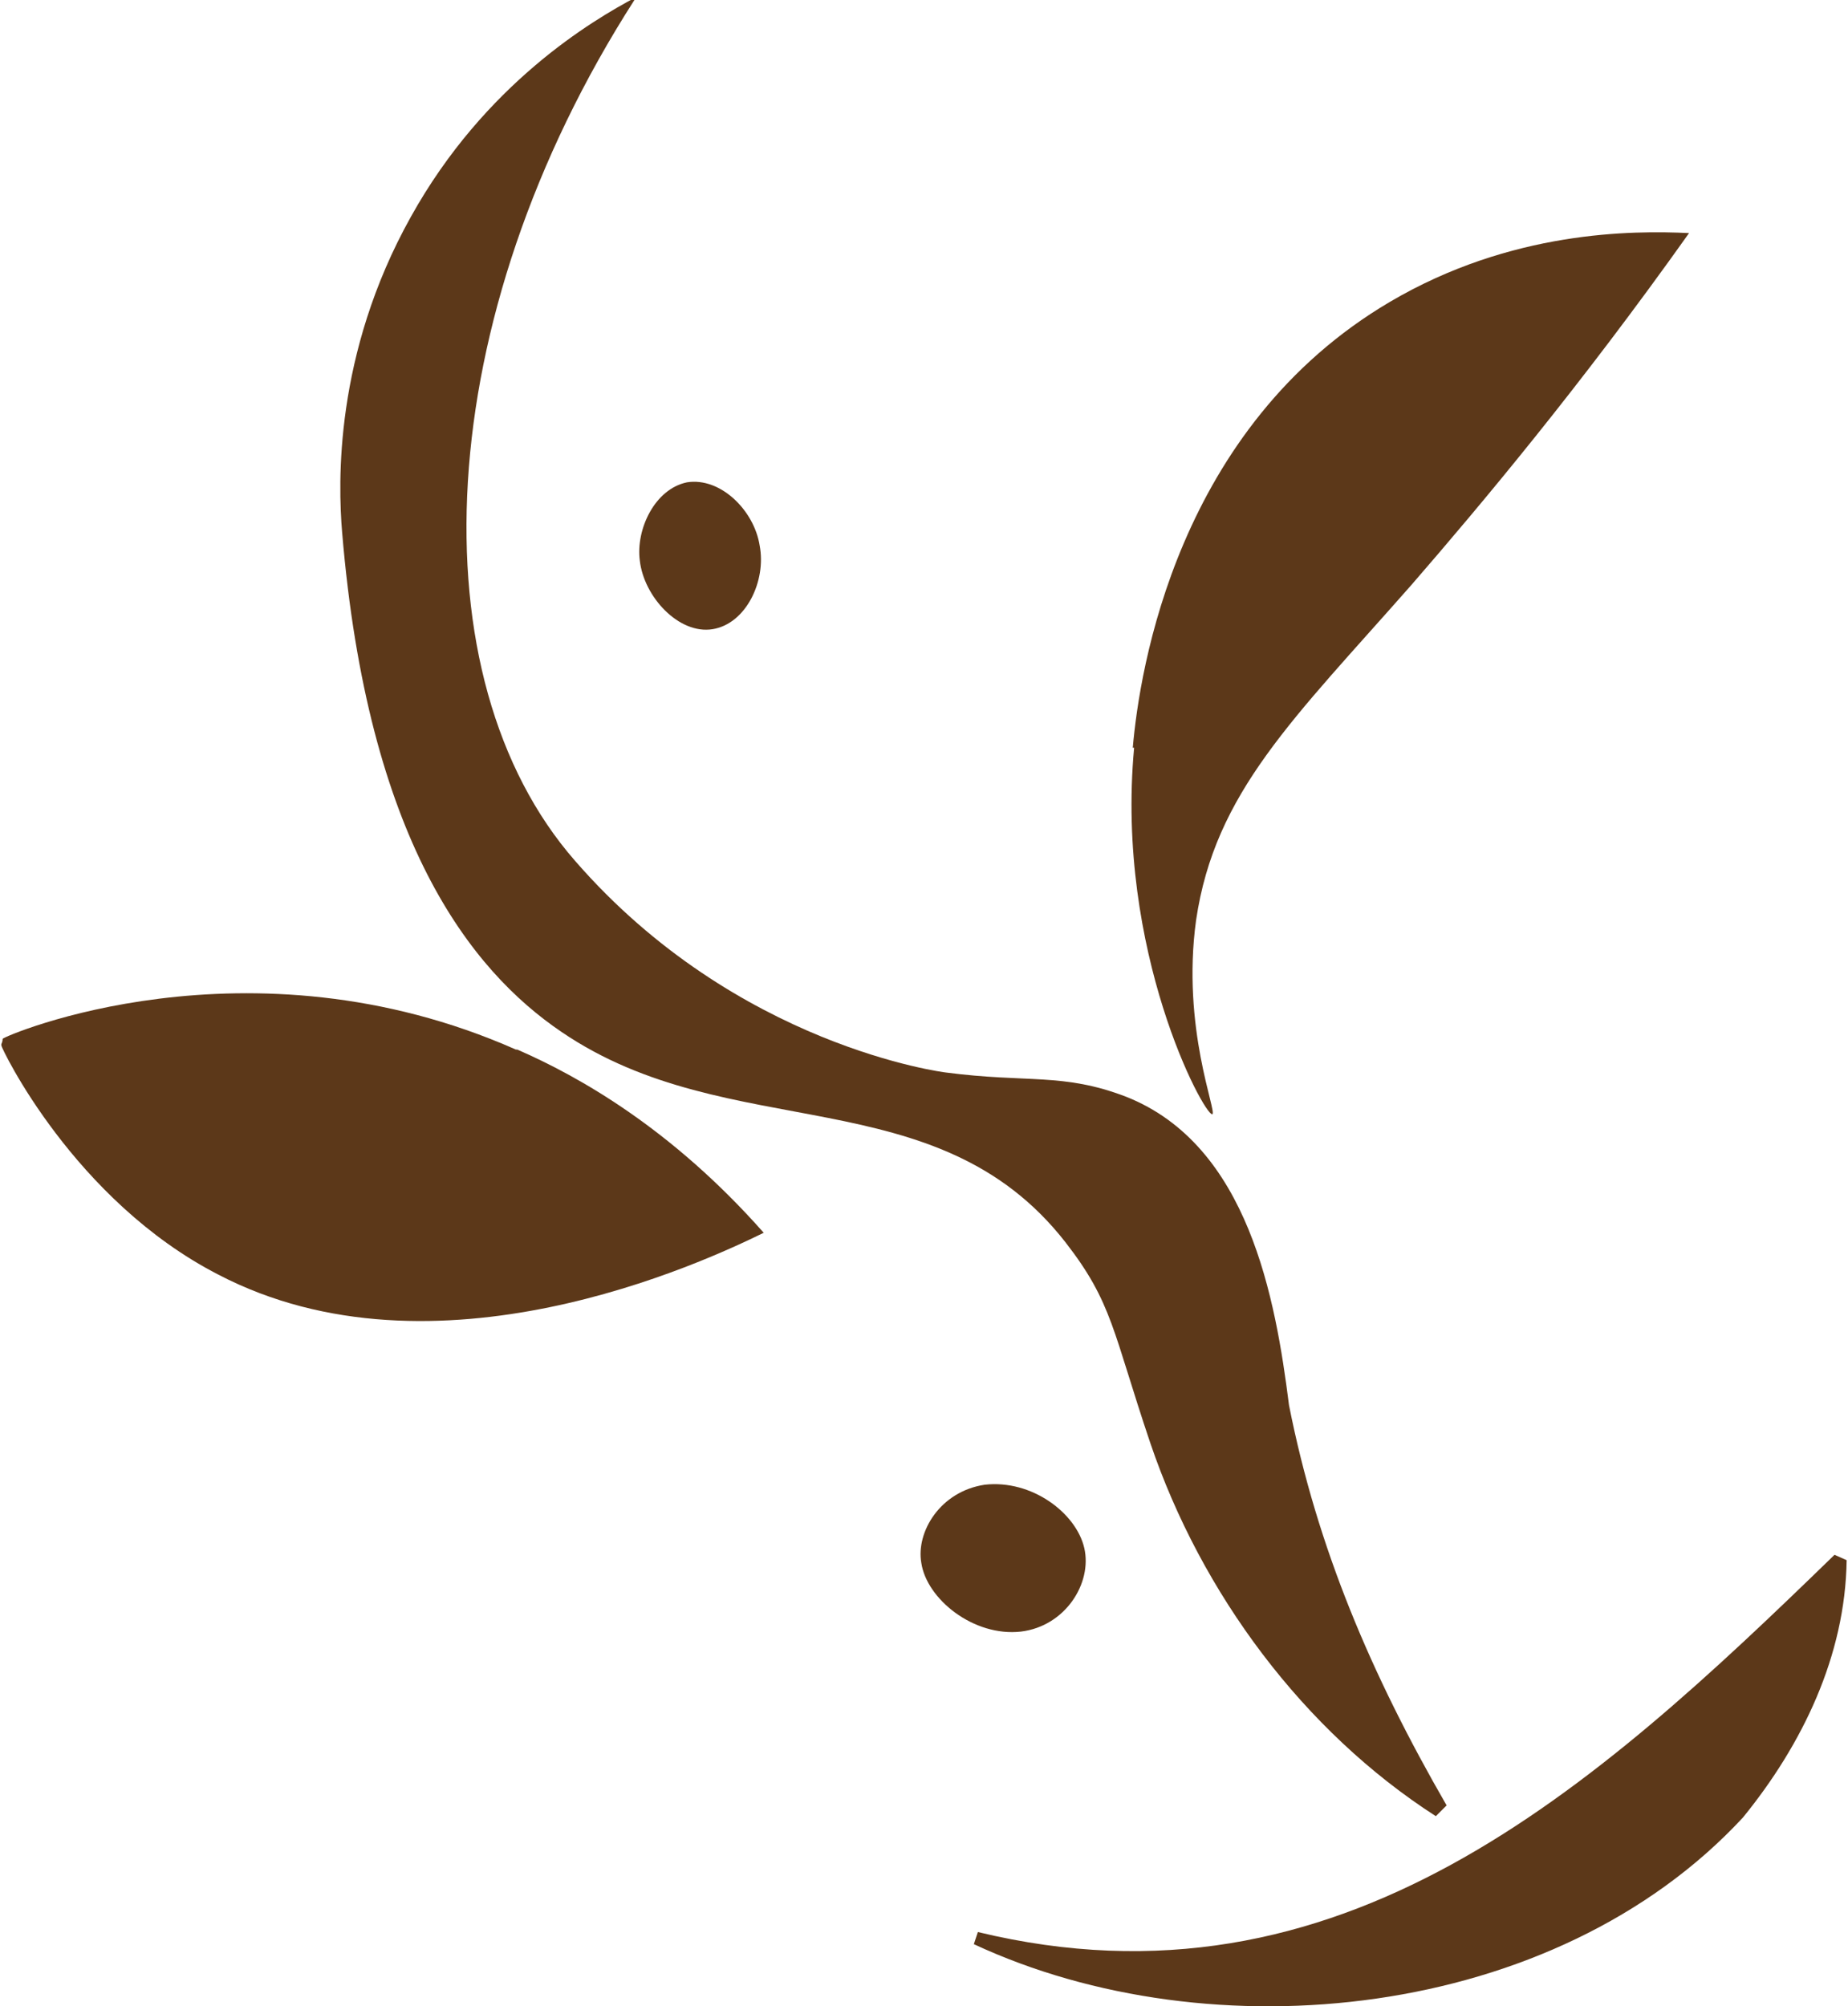
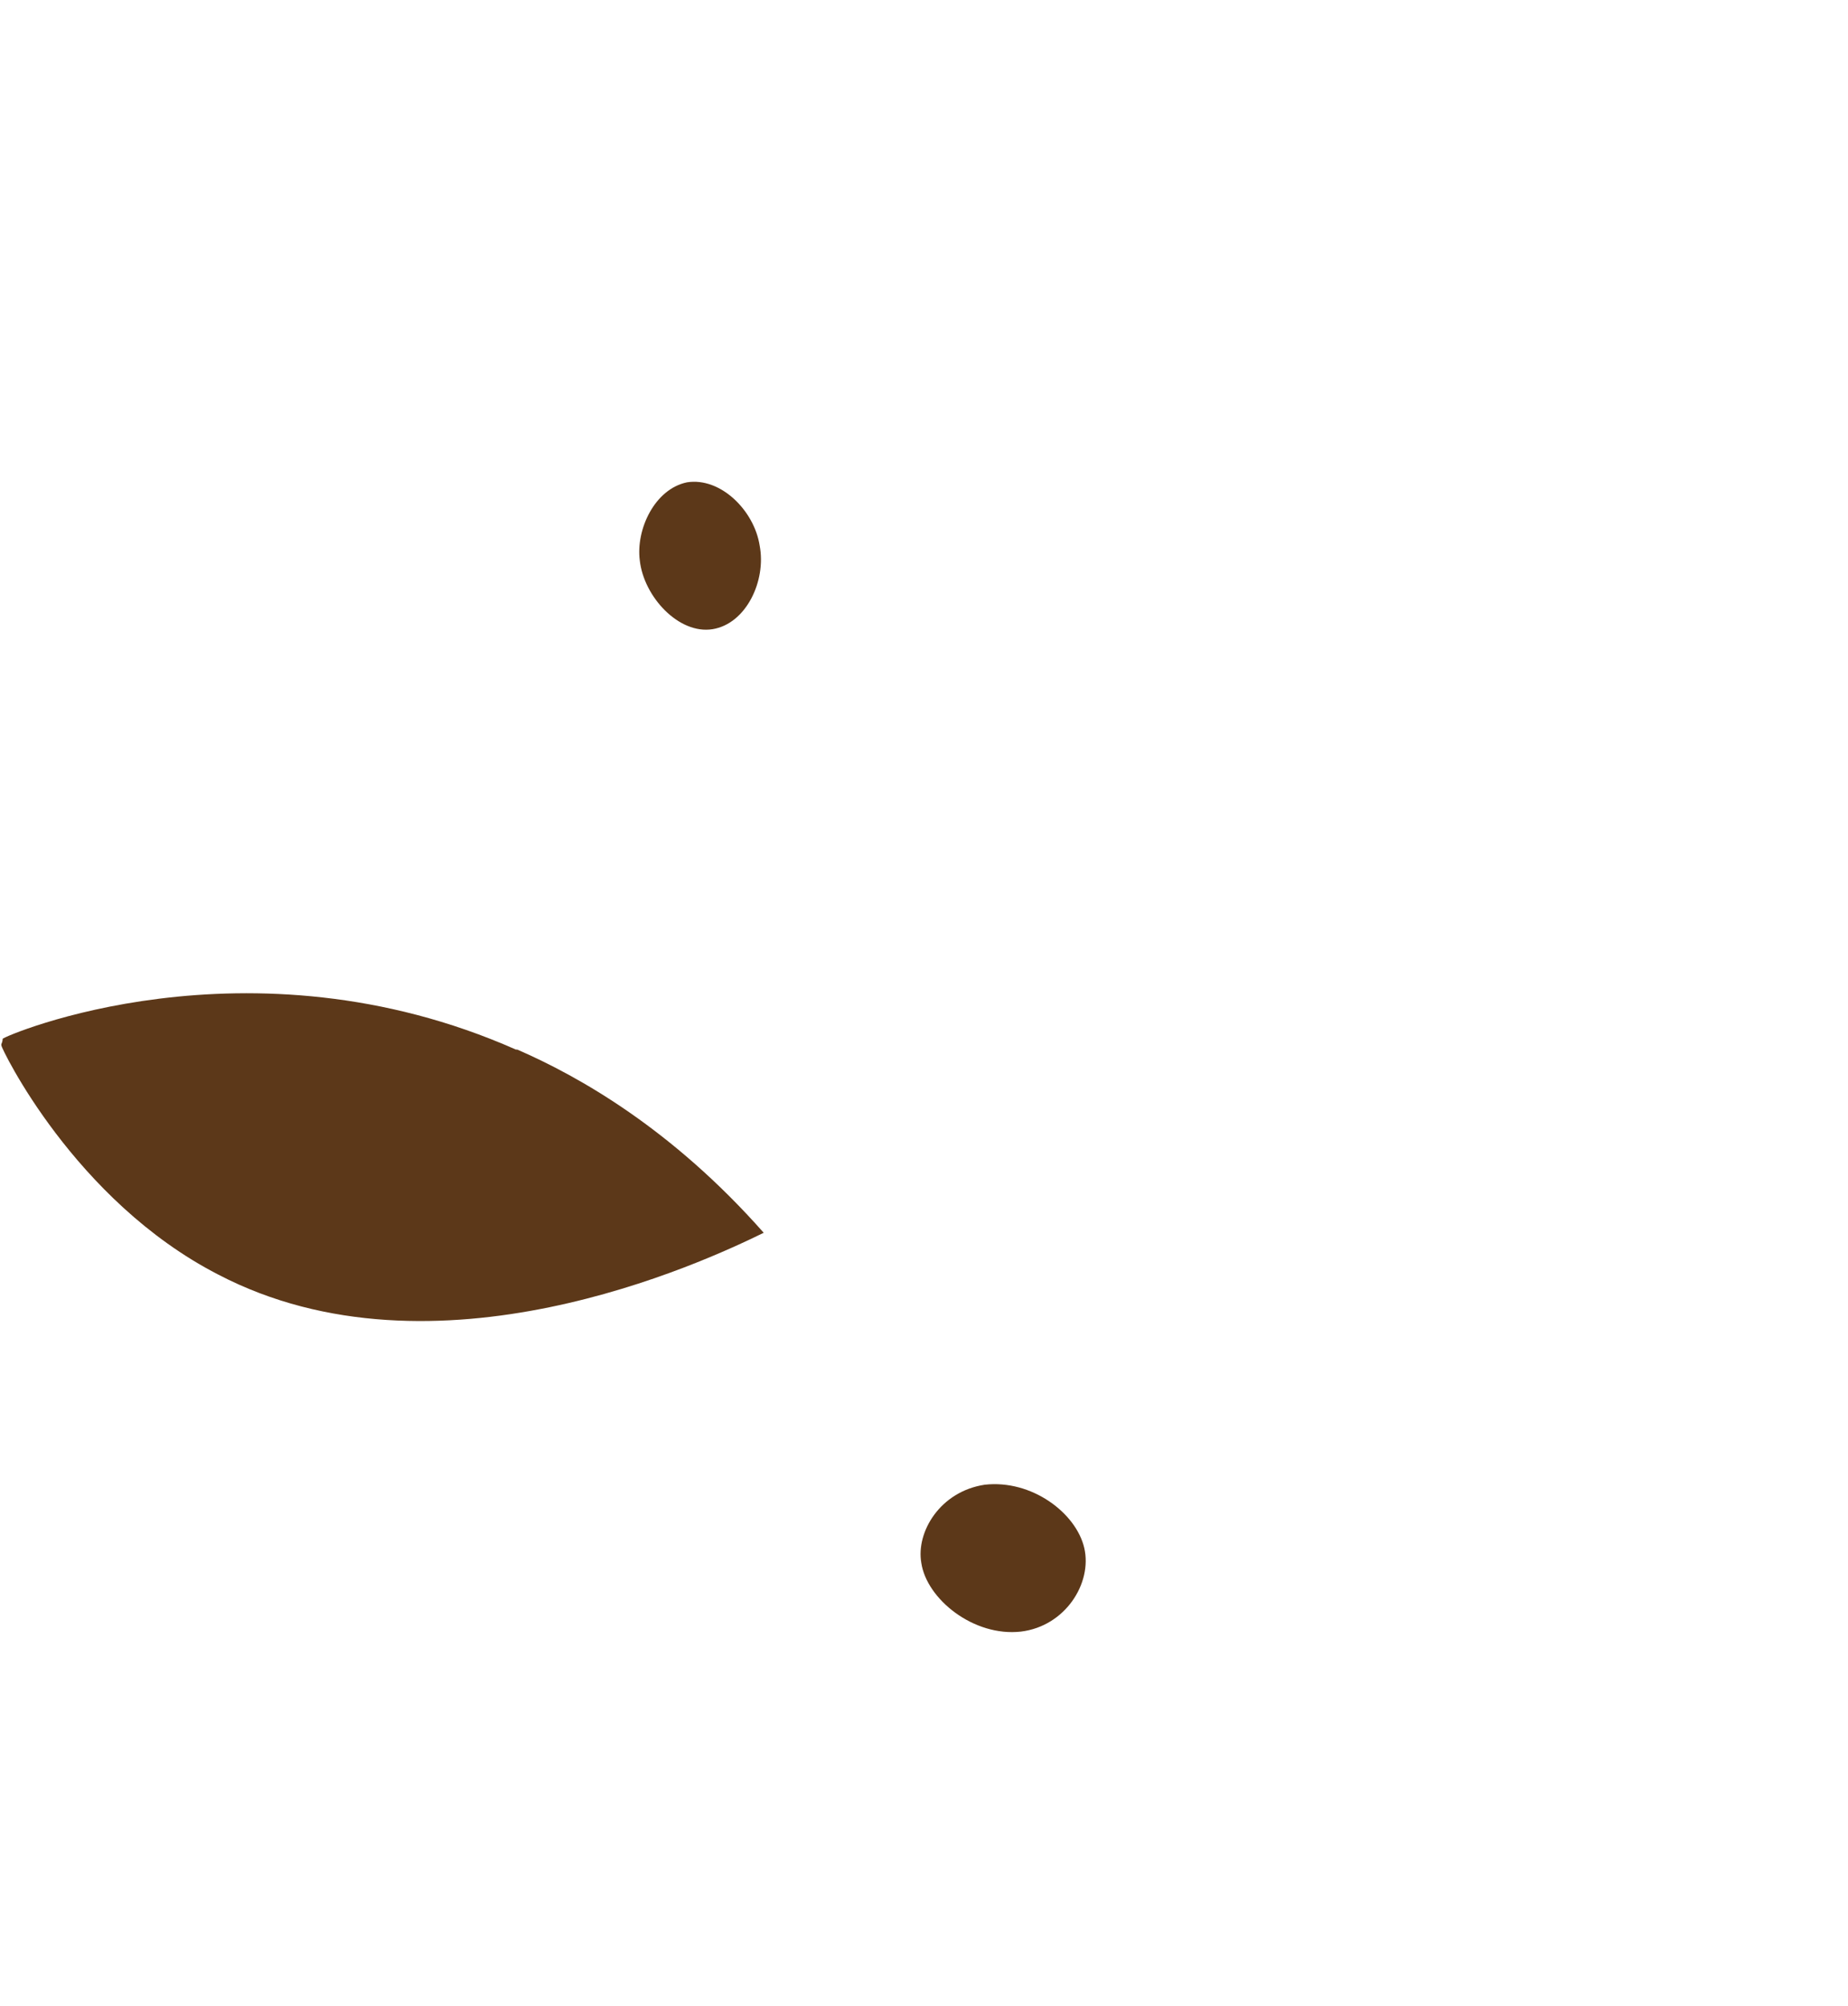
<svg xmlns="http://www.w3.org/2000/svg" viewBox="0 0 13.72 14.89" data-name="Layer 2" id="Layer_2">
  <defs>
    <style>
      .cls-1 {
        fill: #5c3819;
        stroke-width: 0px;
      }
    </style>
  </defs>
  <g data-name="Layer 1" id="Layer_1-2">
    <g>
-       <path d="m4.71,0c-1.52,2.37-1.63,5.03-.44,6.39,1.2,1.38,2.75,1.57,2.75,1.57.61.08.87,0,1.34.18.91.36,1.11,1.5,1.21,2.29.21,1.06.61,2,1.17,2.97,0,0-.08.08-.08.08-.98-.63-1.74-1.65-2.12-2.77-.28-.83-.28-1.04-.63-1.49-.96-1.23-2.49-.71-3.74-1.56-.68-.46-1.44-1.43-1.63-3.71-.03-.36-.06-1.32.51-2.34.55-.99,1.35-1.46,1.67-1.63Z" class="cls-1" />
      <path d="m3.83,7.79c-1.99-.88-3.8-.1-3.81-.08,0,.02-.01.04-.01.04,0,0,0,.01,0,.01,0,.02.54,1.15,1.61,1.7,1.61.84,3.6-.09,4.05-.31-.68-.77-1.37-1.16-1.83-1.36Z" class="cls-1" />
-       <path d="m8.41,5.55c.05-.58.33-2.38,1.91-3.31.9-.53,1.8-.53,2.22-.51-.81,1.14-1.54,2.01-2.06,2.61-.88,1-1.46,1.54-1.6,2.49-.11.8.16,1.43.12,1.44-.06.01-.72-1.21-.58-2.72Z" class="cls-1" />
      <path d="m5.1,3.58c-.24.05-.38.35-.35.58.03.27.29.55.54.51.25-.04.4-.36.35-.62-.04-.26-.29-.51-.54-.47Z" class="cls-1" />
      <path d="m7.31,11.02c-.33.05-.51.35-.47.58.04.27.39.55.74.51.33-.04.53-.36.47-.62-.06-.26-.39-.51-.74-.47Z" class="cls-1" />
-       <path d="m7.26,14.34c2.69.65,4.56-1.05,6.36-2.8,0,0,.09.04.09.04-.01.71-.33,1.37-.77,1.91-1.4,1.51-3.95,1.76-5.71.94,0,0,.03-.09.03-.09h0Z" class="cls-1" />
    </g>
  </g>
</svg>